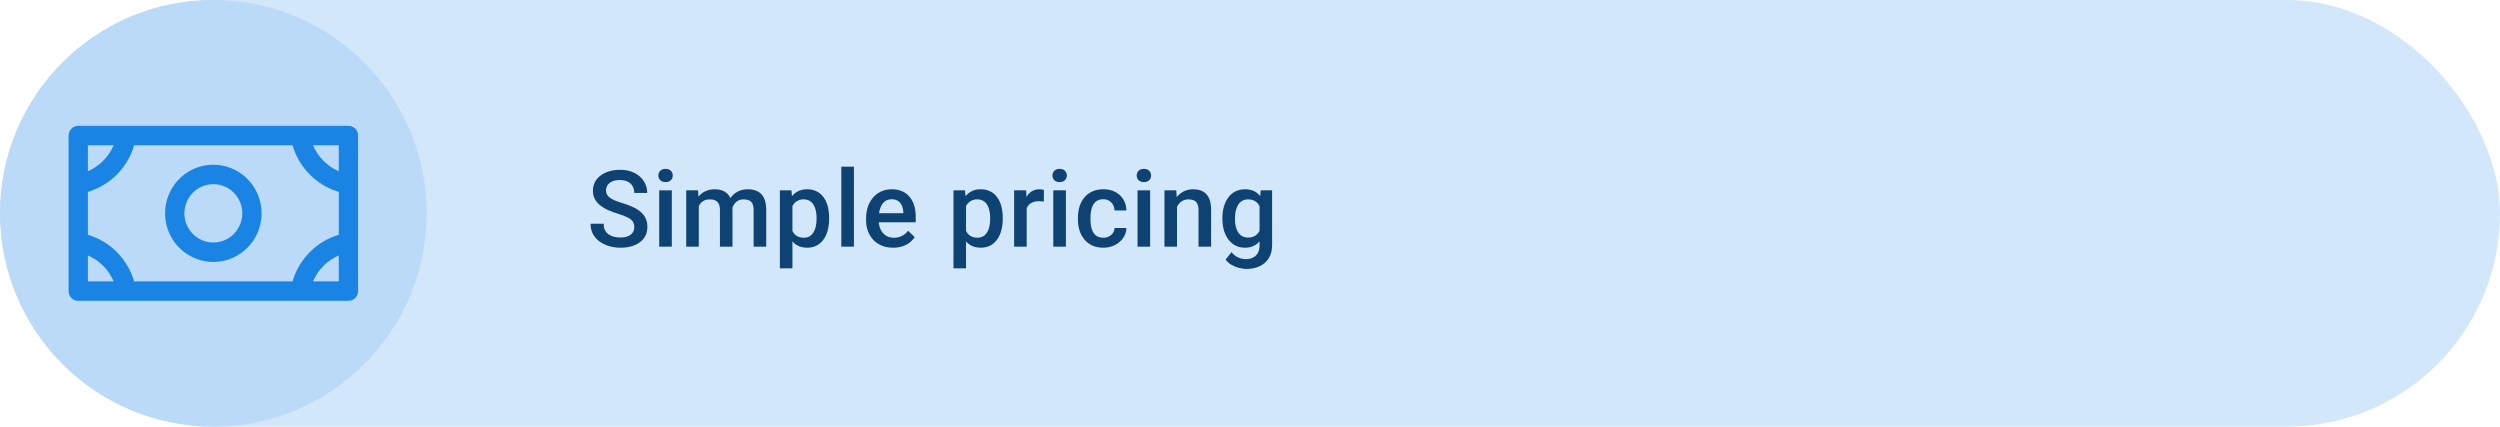
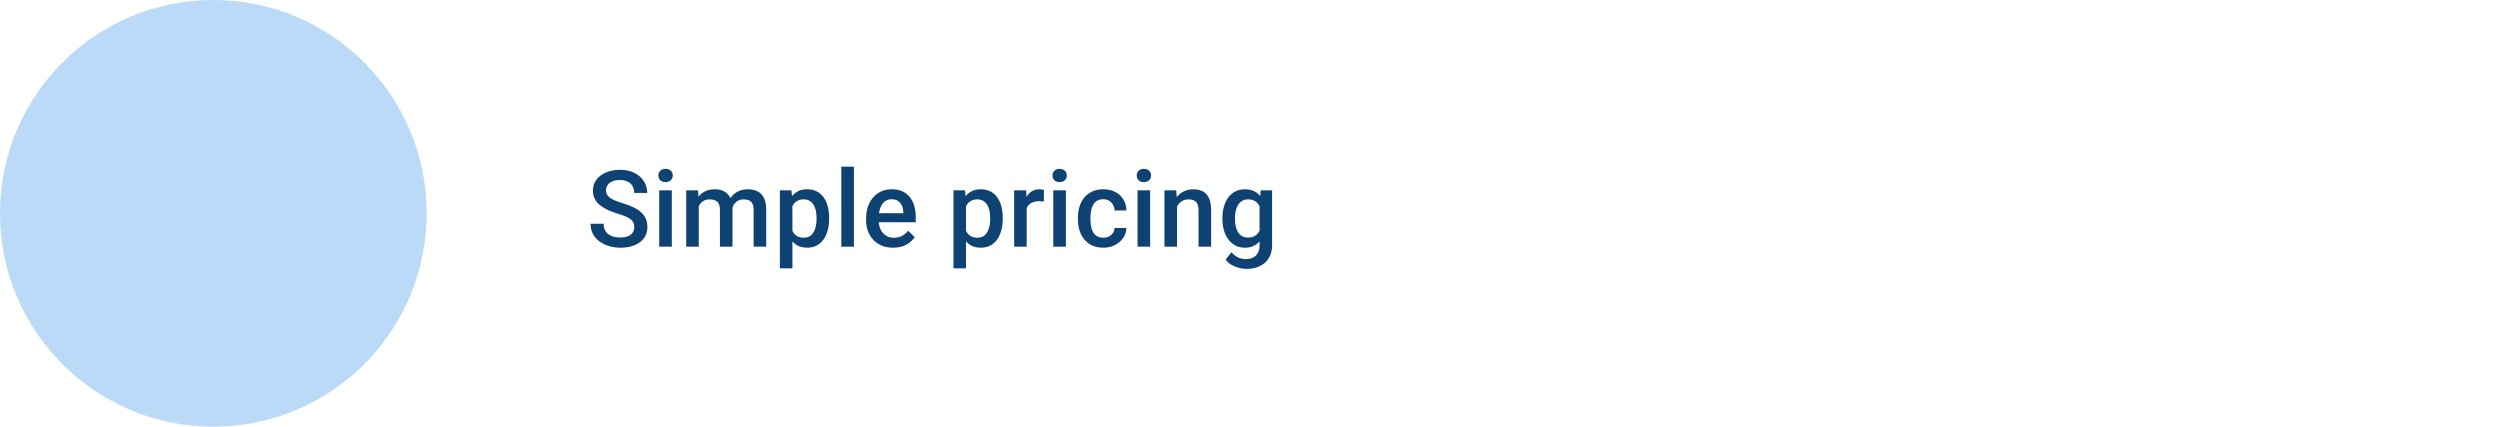
<svg xmlns="http://www.w3.org/2000/svg" width="375" height="64" fill="none">
-   <rect width="375" height="64" rx="32" fill="#D3E7FA" />
  <path d="M95.141 34.07c0-.234-.036-.443-.109-.625-.068-.182-.19-.349-.367-.5-.177-.151-.427-.297-.75-.438-.318-.146-.724-.294-1.219-.445-.542-.167-1.042-.352-1.5-.555-.453-.208-.849-.448-1.188-.719-.339-.276-.602-.591-.789-.945-.188-.359-.281-.773-.281-1.242 0-.464.096-.885.289-1.266.198-.38.476-.708.836-.984.365-.281.794-.497 1.289-.648.495-.156 1.042-.234 1.641-.234.844 0 1.57.156 2.18.469.615.312 1.086.732 1.414 1.258.333.526.5 1.107.5 1.742h-1.945c0-.375-.081-.706-.242-.992-.156-.292-.396-.521-.719-.688-.318-.167-.721-.25-1.211-.25-.464 0-.849.07-1.156.211-.307.141-.536.331-.688.57-.151.239-.227.51-.227.812 0 .213.05.409.148.586.099.172.25.333.453.484.203.146.458.284.766.414.307.13.669.255 1.086.375.63.188 1.18.396 1.648.625.469.224.859.479 1.172.766.312.286.547.612.703.977.156.359.234.768.234 1.227 0 .479-.096.911-.289 1.297-.193.38-.469.706-.828.977-.354.266-.781.471-1.281.617-.495.141-1.047.211-1.656.211-.547 0-1.086-.073-1.617-.219-.526-.146-1.005-.367-1.438-.664-.432-.302-.776-.677-1.031-1.125-.255-.453-.383-.982-.383-1.586h1.961c0 .37.062.685.188.945.13.26.31.474.539.641.229.162.495.281.797.359.307.078.635.117.984.117.458 0 .841-.065 1.148-.195.312-.13.547-.312.703-.547.156-.234.234-.505.234-.812Zm5.631-5.523V37h-1.891v-8.453h1.891Zm-2.016-2.219c0-.286.094-.523.281-.711.193-.193.458-.289.797-.289.334 0 .597.096.789.289.193.188.29.424.29.711 0 .281-.097.516-.29.703-.192.188-.455.281-.789.281-.339 0-.604-.094-.797-.281-.188-.187-.281-.422-.281-.703Zm6.061 3.938V37h-1.883v-8.453h1.774l.109 1.719Zm-.305 2.195-.64-.008c0-.583.073-1.122.219-1.617.145-.495.359-.924.64-1.289.281-.37.63-.654 1.047-.852.422-.203.909-.305 1.461-.305.385 0 .737.057 1.055.172.323.109.601.284.836.523.239.24.422.547.547.922.13.375.195.828.195 1.359V37h-1.883v-5.469c0-.411-.062-.734-.187-.969-.12-.234-.295-.401-.524-.5-.224-.104-.492-.156-.805-.156-.354 0-.656.068-.906.203-.245.135-.445.32-.601.555-.157.234-.271.505-.344.812-.073.307-.11.635-.11.984Zm5.243-.5-.883.195c0-.51.07-.992.211-1.445.146-.458.357-.859.633-1.203.281-.349.627-.622 1.039-.82.411-.198.882-.297 1.414-.297.432 0 .817.06 1.156.18.344.115.635.297.875.547.24.25.422.576.547.977.125.396.187.875.187 1.437V37h-1.89v-5.477c0-.427-.063-.758-.188-.992-.12-.234-.291-.396-.515-.484-.224-.094-.493-.141-.805-.141-.292 0-.55.055-.774.164-.218.104-.403.253-.554.445-.151.188-.266.404-.344.648-.073.245-.109.51-.109.797Zm9.107-1.789V40.25h-1.882V28.547h1.734l.148 1.625Zm5.508 2.523v.164c0 .615-.073 1.185-.218 1.711-.141.521-.352.977-.633 1.367-.276.385-.617.685-1.024.898-.406.214-.875.32-1.406.32-.526 0-.987-.096-1.383-.289-.39-.198-.721-.477-.992-.836-.271-.359-.49-.781-.656-1.266-.162-.49-.276-1.026-.344-1.609v-.633c.068-.62.182-1.182.344-1.688.166-.505.385-.94.656-1.305.271-.364.602-.646.992-.844.391-.198.847-.297 1.367-.297.532 0 1.003.104 1.414.312.412.203.758.495 1.04.875.281.375.492.828.632 1.359.141.526.211 1.112.211 1.758Zm-1.883.164v-.164c0-.391-.036-.753-.109-1.086-.073-.339-.187-.635-.344-.891-.156-.255-.356-.453-.601-.594-.24-.146-.529-.219-.867-.219-.334 0-.62.057-.86.172-.239.109-.44.263-.601.461-.162.198-.287.43-.375.695-.089.26-.151.544-.188.852v1.516c.063.375.169.719.32 1.031.152.312.365.562.641.75.281.182.641.273 1.078.273.339 0 .628-.073.867-.219.24-.146.435-.346.586-.602.157-.26.271-.56.344-.898.073-.339.109-.698.109-1.078ZM128.088 25v12h-1.891V25h1.891Zm5.889 12.156c-.625 0-1.191-.102-1.696-.305-.5-.208-.927-.497-1.281-.867-.349-.37-.617-.805-.805-1.305-.187-.5-.281-1.039-.281-1.617V32.75c0-.661.096-1.26.289-1.797.193-.536.461-.995.805-1.375.344-.385.75-.68 1.219-.883.468-.203.976-.305 1.523-.305.604 0 1.133.102 1.586.305.453.203.828.49 1.125.859.302.365.526.799.672 1.305.151.505.226 1.062.226 1.672v.805h-6.531v-1.351h4.672v-.148c-.01-.339-.078-.656-.203-.953-.12-.297-.305-.536-.555-.719-.25-.182-.583-.274-1-.274-.312 0-.591.068-.836.203-.239.13-.44.32-.601.57-.162.25-.287.552-.375.906-.084.349-.125.742-.125 1.18v.312c0 .37.049.714.148 1.031.104.312.255.586.453.82.198.234.438.419.719.555.281.13.602.195.961.195.453 0 .857-.091 1.211-.274.354-.182.661-.44.922-.773l.992.961c-.182.266-.419.521-.711.766-.292.239-.648.435-1.07.586-.417.151-.901.227-1.453.227Zm10.926-6.984V40.25h-1.883V28.547h1.735l.148 1.625Zm5.508 2.523v.164c0 .615-.073 1.185-.219 1.711-.14.521-.351.977-.633 1.367-.276.385-.617.685-1.023.898-.406.214-.875.32-1.406.32-.526 0-.987-.096-1.383-.289-.391-.198-.721-.477-.992-.836-.271-.359-.49-.781-.657-1.266-.161-.49-.276-1.026-.343-1.609v-.633c.067-.62.182-1.182.343-1.688.167-.505.386-.94.657-1.305.271-.364.601-.646.992-.844.391-.198.846-.297 1.367-.297.531 0 1.003.104 1.414.312.412.203.758.495 1.039.875.281.375.492.828.633 1.359.141.526.211 1.112.211 1.758Zm-1.883.164v-.164c0-.391-.036-.753-.109-1.086-.073-.339-.188-.635-.344-.891-.156-.255-.357-.453-.602-.594-.239-.146-.528-.219-.867-.219-.333 0-.62.057-.859.172-.24.109-.44.263-.602.461-.161.198-.286.43-.375.695-.088.26-.151.544-.187.852v1.516c.062.375.169.719.32 1.031.151.312.365.562.641.75.281.182.64.273 1.078.273.338 0 .627-.073.867-.219.24-.146.435-.346.586-.602.156-.26.271-.56.344-.898.073-.339.109-.698.109-1.078Zm5.475-2.703V37h-1.883v-8.453h1.797l.086 1.609Zm2.586-1.664-.016 1.75c-.114-.021-.239-.036-.375-.047-.13-.01-.26-.016-.39-.016-.323 0-.607.047-.852.141-.245.089-.45.219-.617.391-.161.167-.286.37-.375.609-.088.24-.141.508-.156.805l-.43.031c0-.531.052-1.023.156-1.476.105-.453.261-.852.469-1.195.214-.344.479-.612.797-.805.323-.193.695-.289 1.117-.289.115 0 .237.01.367.031.136.021.237.044.305.07Zm3.295.055V37h-1.89v-8.453h1.89Zm-2.015-2.219c0-.286.094-.523.281-.711.193-.193.458-.289.797-.289.333 0 .596.096.789.289.193.188.289.424.289.711 0 .281-.096.516-.289.703-.193.188-.456.281-.789.281-.339 0-.604-.094-.797-.281-.187-.187-.281-.422-.281-.703Zm7.631 9.328c.307 0 .583-.06.828-.18.25-.125.451-.297.602-.516.156-.219.242-.471.258-.758h1.773c-.01.547-.172 1.044-.484 1.492-.313.448-.727.805-1.243 1.07-.515.26-1.086.391-1.711.391-.645 0-1.208-.109-1.687-.328-.479-.224-.878-.531-1.195-.922-.318-.391-.558-.841-.719-1.351-.156-.51-.234-1.057-.234-1.641v-.274c0-.583.078-1.13.234-1.641.161-.516.401-.969.719-1.359.317-.391.716-.695 1.195-.914.479-.224 1.039-.336 1.68-.336.677 0 1.27.135 1.781.406.51.266.911.638 1.203 1.117.297.474.451 1.026.461 1.656h-1.773c-.016-.312-.094-.594-.235-.844-.135-.255-.328-.458-.578-.609-.245-.151-.539-.227-.883-.227-.38 0-.695.078-.945.234-.25.151-.445.359-.586.625-.141.26-.242.555-.305.883-.057.323-.086.659-.086 1.008v.274c0 .349.029.688.086 1.016.058.328.156.622.297.883.146.255.344.461.594.617.25.151.568.227.953.227Zm7.022-7.109V37h-1.891v-8.453h1.891Zm-2.016-2.219c0-.286.094-.523.281-.711.193-.193.459-.289.797-.289.334 0 .597.096.789.289.193.188.289.424.289.711 0 .281-.096.516-.289.703-.192.188-.455.281-.789.281-.338 0-.604-.094-.797-.281-.187-.187-.281-.422-.281-.703Zm6.046 4.024V37h-1.883v-8.453h1.773l.11 1.805Zm-.336 2.109-.61-.008c.005-.599.089-1.148.25-1.648.167-.5.396-.93.688-1.289.297-.359.651-.635 1.062-.828.412-.198.87-.297 1.375-.297.406 0 .774.057 1.102.172.333.109.617.289.851.539.24.25.422.576.547.977.125.396.188.883.188 1.461V37h-1.891v-5.469c0-.406-.06-.727-.18-.961-.114-.24-.283-.409-.507-.508-.219-.104-.493-.156-.821-.156-.323 0-.612.068-.867.203s-.471.32-.648.555c-.172.234-.305.505-.399.812-.094.307-.14.635-.14.984Zm12.889-3.914h1.711v8.219c0 .76-.162 1.406-.485 1.938-.323.531-.773.935-1.351 1.211-.578.281-1.248.422-2.008.422-.323 0-.682-.047-1.078-.141-.391-.094-.771-.245-1.141-.453-.364-.203-.669-.471-.914-.805l.883-1.109c.302.359.635.622 1 .789.364.167.747.25 1.148.25.433 0 .8-.081 1.102-.242.307-.156.544-.388.711-.695.166-.307.25-.682.25-1.125v-6.344l.172-1.914Zm-5.742 4.32v-.164c0-.641.078-1.224.234-1.75.156-.531.38-.987.672-1.367.291-.385.646-.68 1.062-.883.417-.208.888-.312 1.414-.312.547 0 1.013.099 1.399.297.39.198.716.482.976.852.261.364.464.802.61 1.312.151.505.263 1.068.336 1.688v.523c-.068.604-.183 1.156-.344 1.656-.162.5-.375.932-.641 1.297-.265.365-.593.646-.984.844-.386.198-.841.297-1.367.297-.516 0-.982-.107-1.399-.32-.411-.213-.765-.513-1.062-.898-.292-.385-.516-.839-.672-1.359-.156-.526-.234-1.096-.234-1.711Zm1.882-.164v.164c0 .385.037.745.11 1.078.078.333.195.628.351.883.162.25.365.448.61.594.25.141.544.211.882.211.443 0 .805-.094 1.086-.281.287-.188.506-.44.657-.758.156-.323.265-.682.328-1.078v-1.414c-.031-.307-.097-.594-.196-.859-.093-.266-.221-.497-.382-.695-.162-.203-.365-.359-.61-.469-.245-.115-.534-.172-.867-.172-.338 0-.633.073-.883.219-.25.146-.455.346-.617.602-.156.255-.273.552-.351.891-.079.339-.118.701-.118 1.086Z" fill="#0D4272" />
  <circle cx="32" cy="32" r="32" fill="#BADAF7" />
  <g clip-path="url(#a)">
-     <path d="M32 24.708c-1.431 0-2.83.428-4.021 1.229-1.19.801-2.118 1.94-2.665 3.272-.548 1.332-.691 2.799-.412 4.213.279 1.415.969 2.714 1.981 3.733 1.012 1.02 2.301 1.714 3.705 1.996 1.404.281 2.859.137 4.181-.415s2.453-1.486 3.248-2.686c.795-1.199 1.22-2.609 1.22-4.051 0-1.934-.762-3.788-2.12-5.156-1.357-1.367-3.198-2.136-5.117-2.136Zm0 11.667c-.859 0-1.698-.257-2.412-.737-.714-.481-1.271-1.164-1.599-1.964-.329-.799-.415-1.679-.247-2.528.168-.849.581-1.628 1.188-2.24.607-.612 1.381-1.028 2.223-1.197.842-.169 1.715-.082 2.509.249.793.331 1.472.892 1.949 1.611.477.719.732 1.565.732 2.431 0 1.16-.458 2.273-1.272 3.094s-1.919 1.281-3.07 1.281Zm20.263-17.5H11.737c-.384 0-.752.154-1.023.427-.272.274-.424.644-.424 1.031v23.333c0 .387.152.758.424 1.031.271.274.64.427 1.023.427h40.526c.384 0 .752-.154 1.024-.427.271-.274.424-.644.424-1.031V20.333c0-.387-.152-.758-.424-1.031-.272-.274-.64-.427-1.024-.427Zm-8.386 23.333H20.123c-.486-1.656-1.375-3.163-2.587-4.384-1.212-1.221-2.708-2.117-4.351-2.607v-6.435c1.643-.49 3.139-1.386 4.351-2.607 1.212-1.221 2.101-2.728 2.587-4.384h23.755c.486 1.656 1.375 3.163 2.587 4.384 1.212 1.221 2.708 2.117 4.351 2.607v6.435c-1.643.49-3.139 1.386-4.351 2.607-1.212 1.221-2.101 2.728-2.587 4.384Zm6.938-16.521c-1.736-.752-3.12-2.146-3.866-3.896h3.866v3.896Zm-33.765-3.896c-.747 1.749-2.13 3.143-3.866 3.896v-3.896h3.866Zm-3.866 16.521c1.736.752 3.12 2.146 3.866 3.896h-3.866v-3.896Zm33.765 3.896c.747-1.749 2.13-3.143 3.866-3.896v3.896h-3.866Z" fill="#1A84E5" />
-   </g>
+     </g>
  <defs>
    <clipPath id="a">
-       <path fill="#fff" transform="translate(10 18)" d="M0 0h44v28H0z" />
-     </clipPath>
+       </clipPath>
  </defs>
</svg>